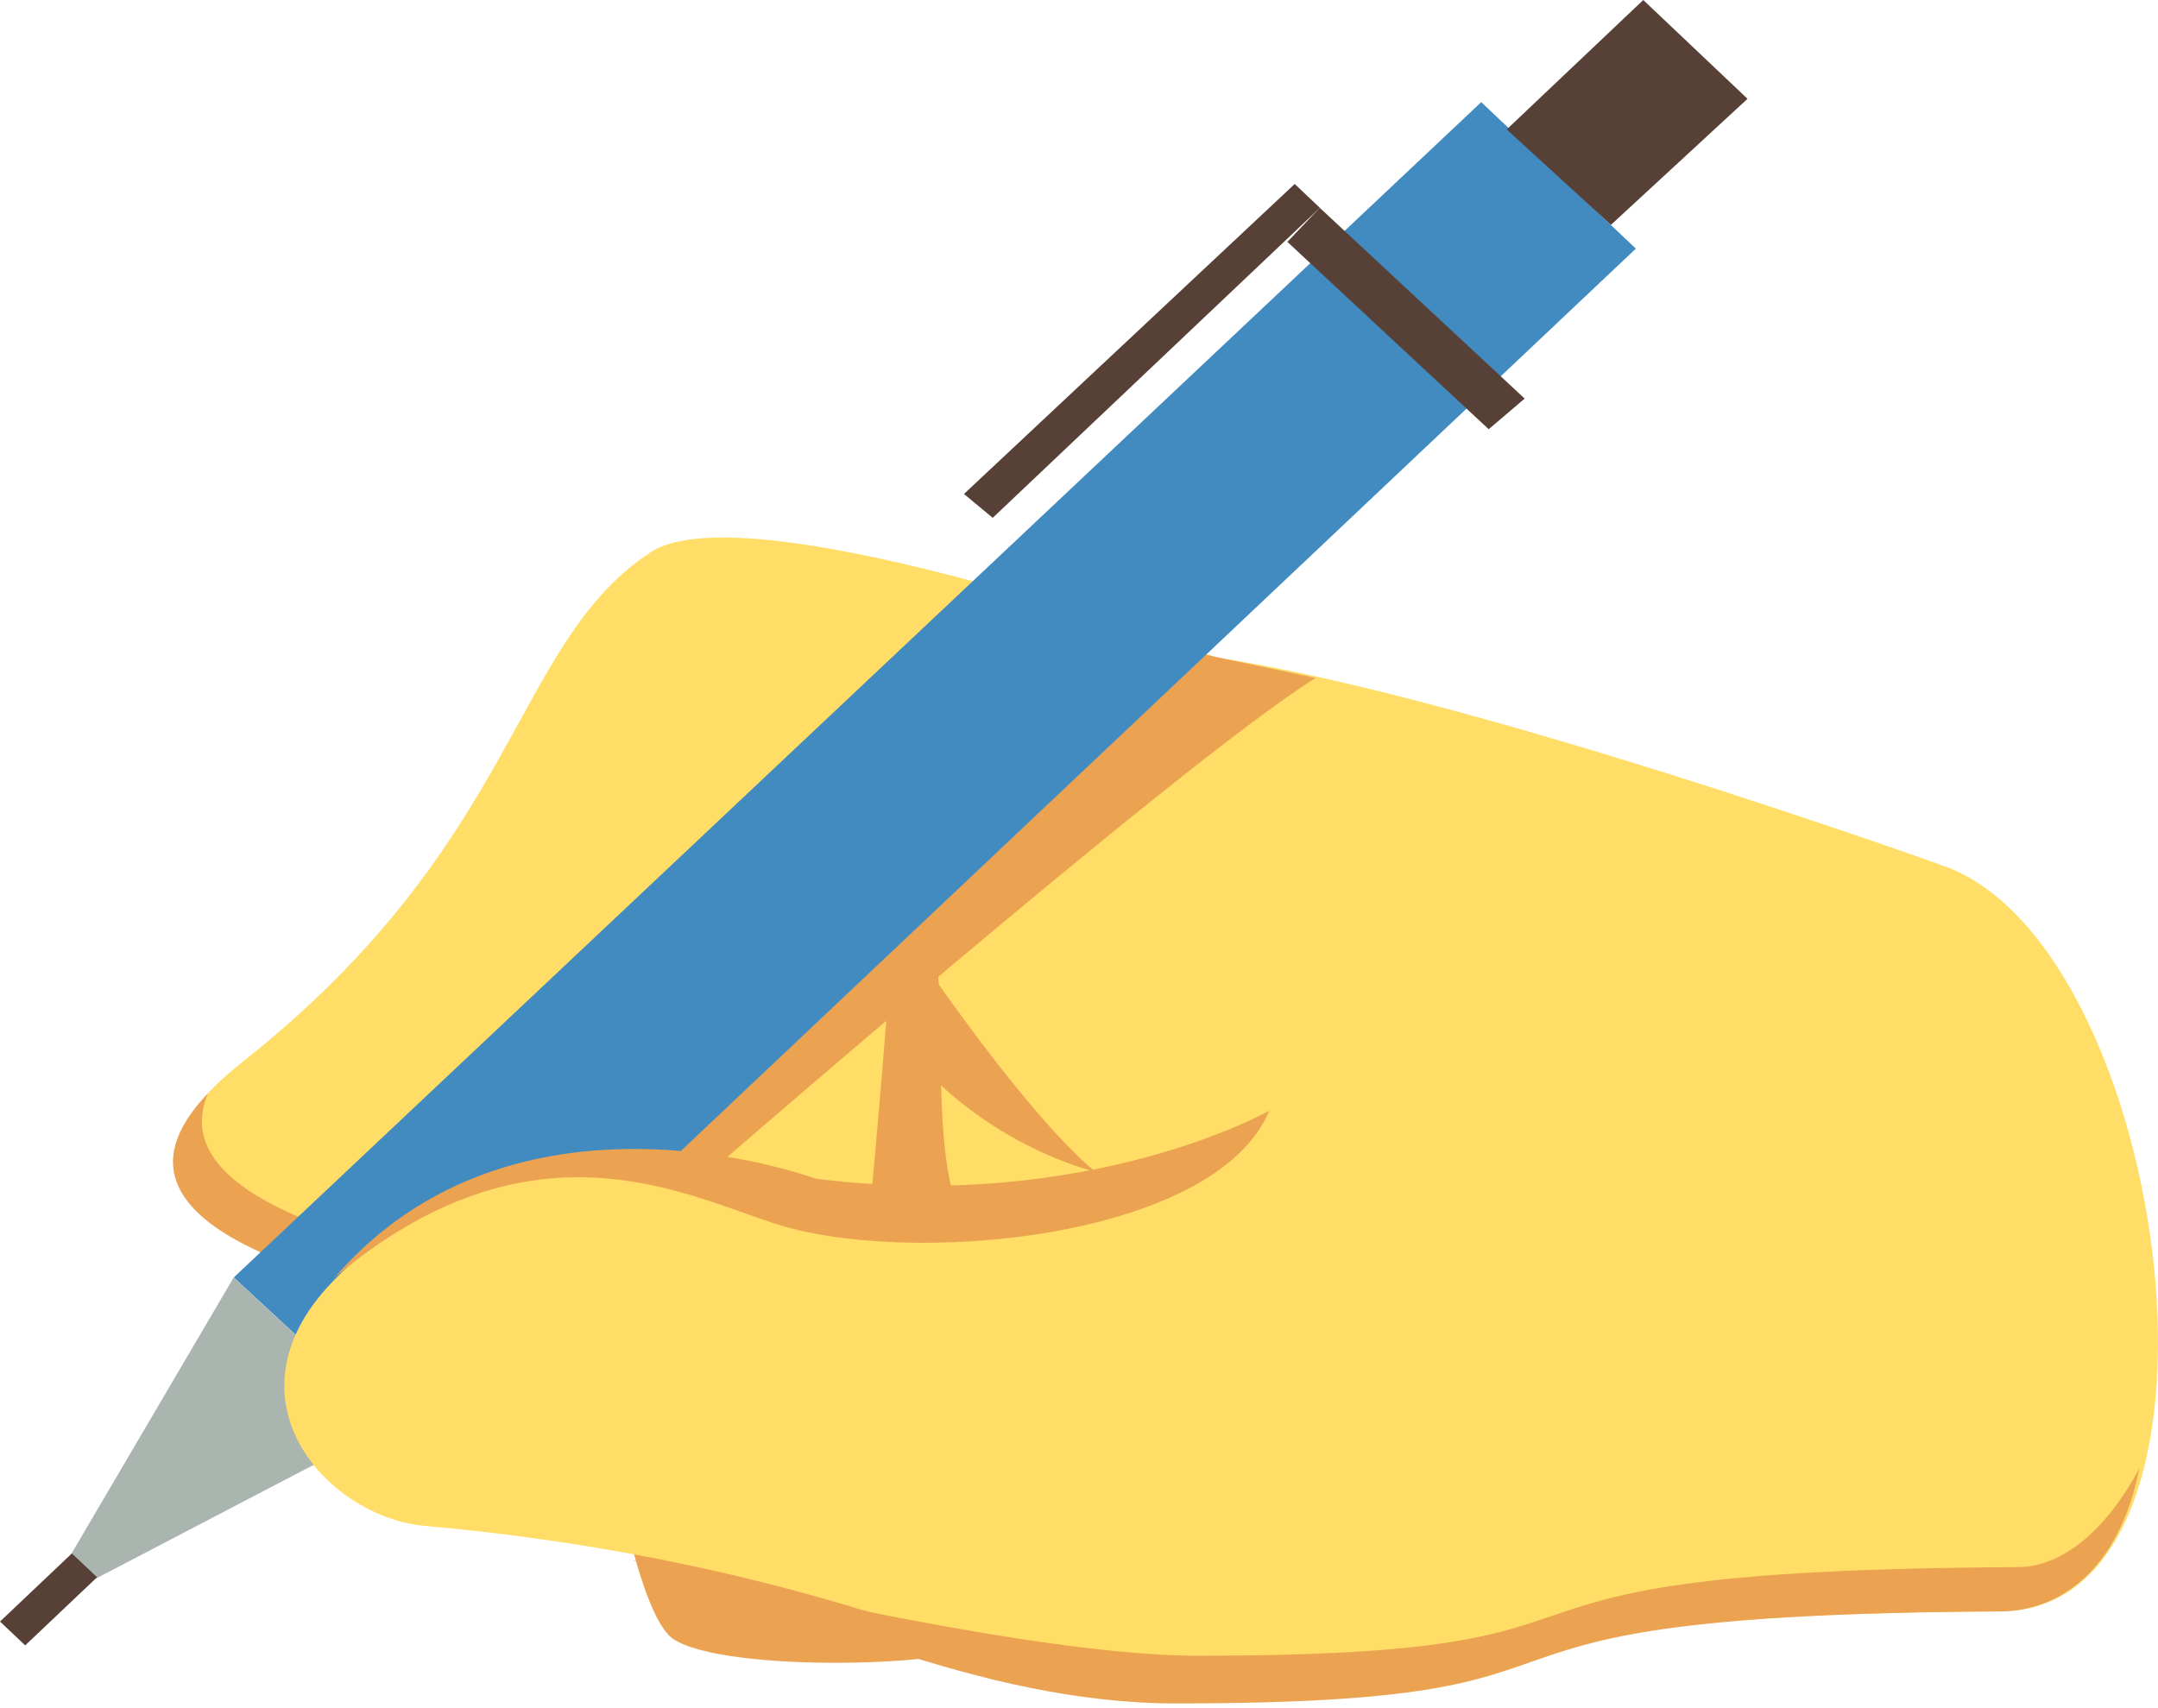
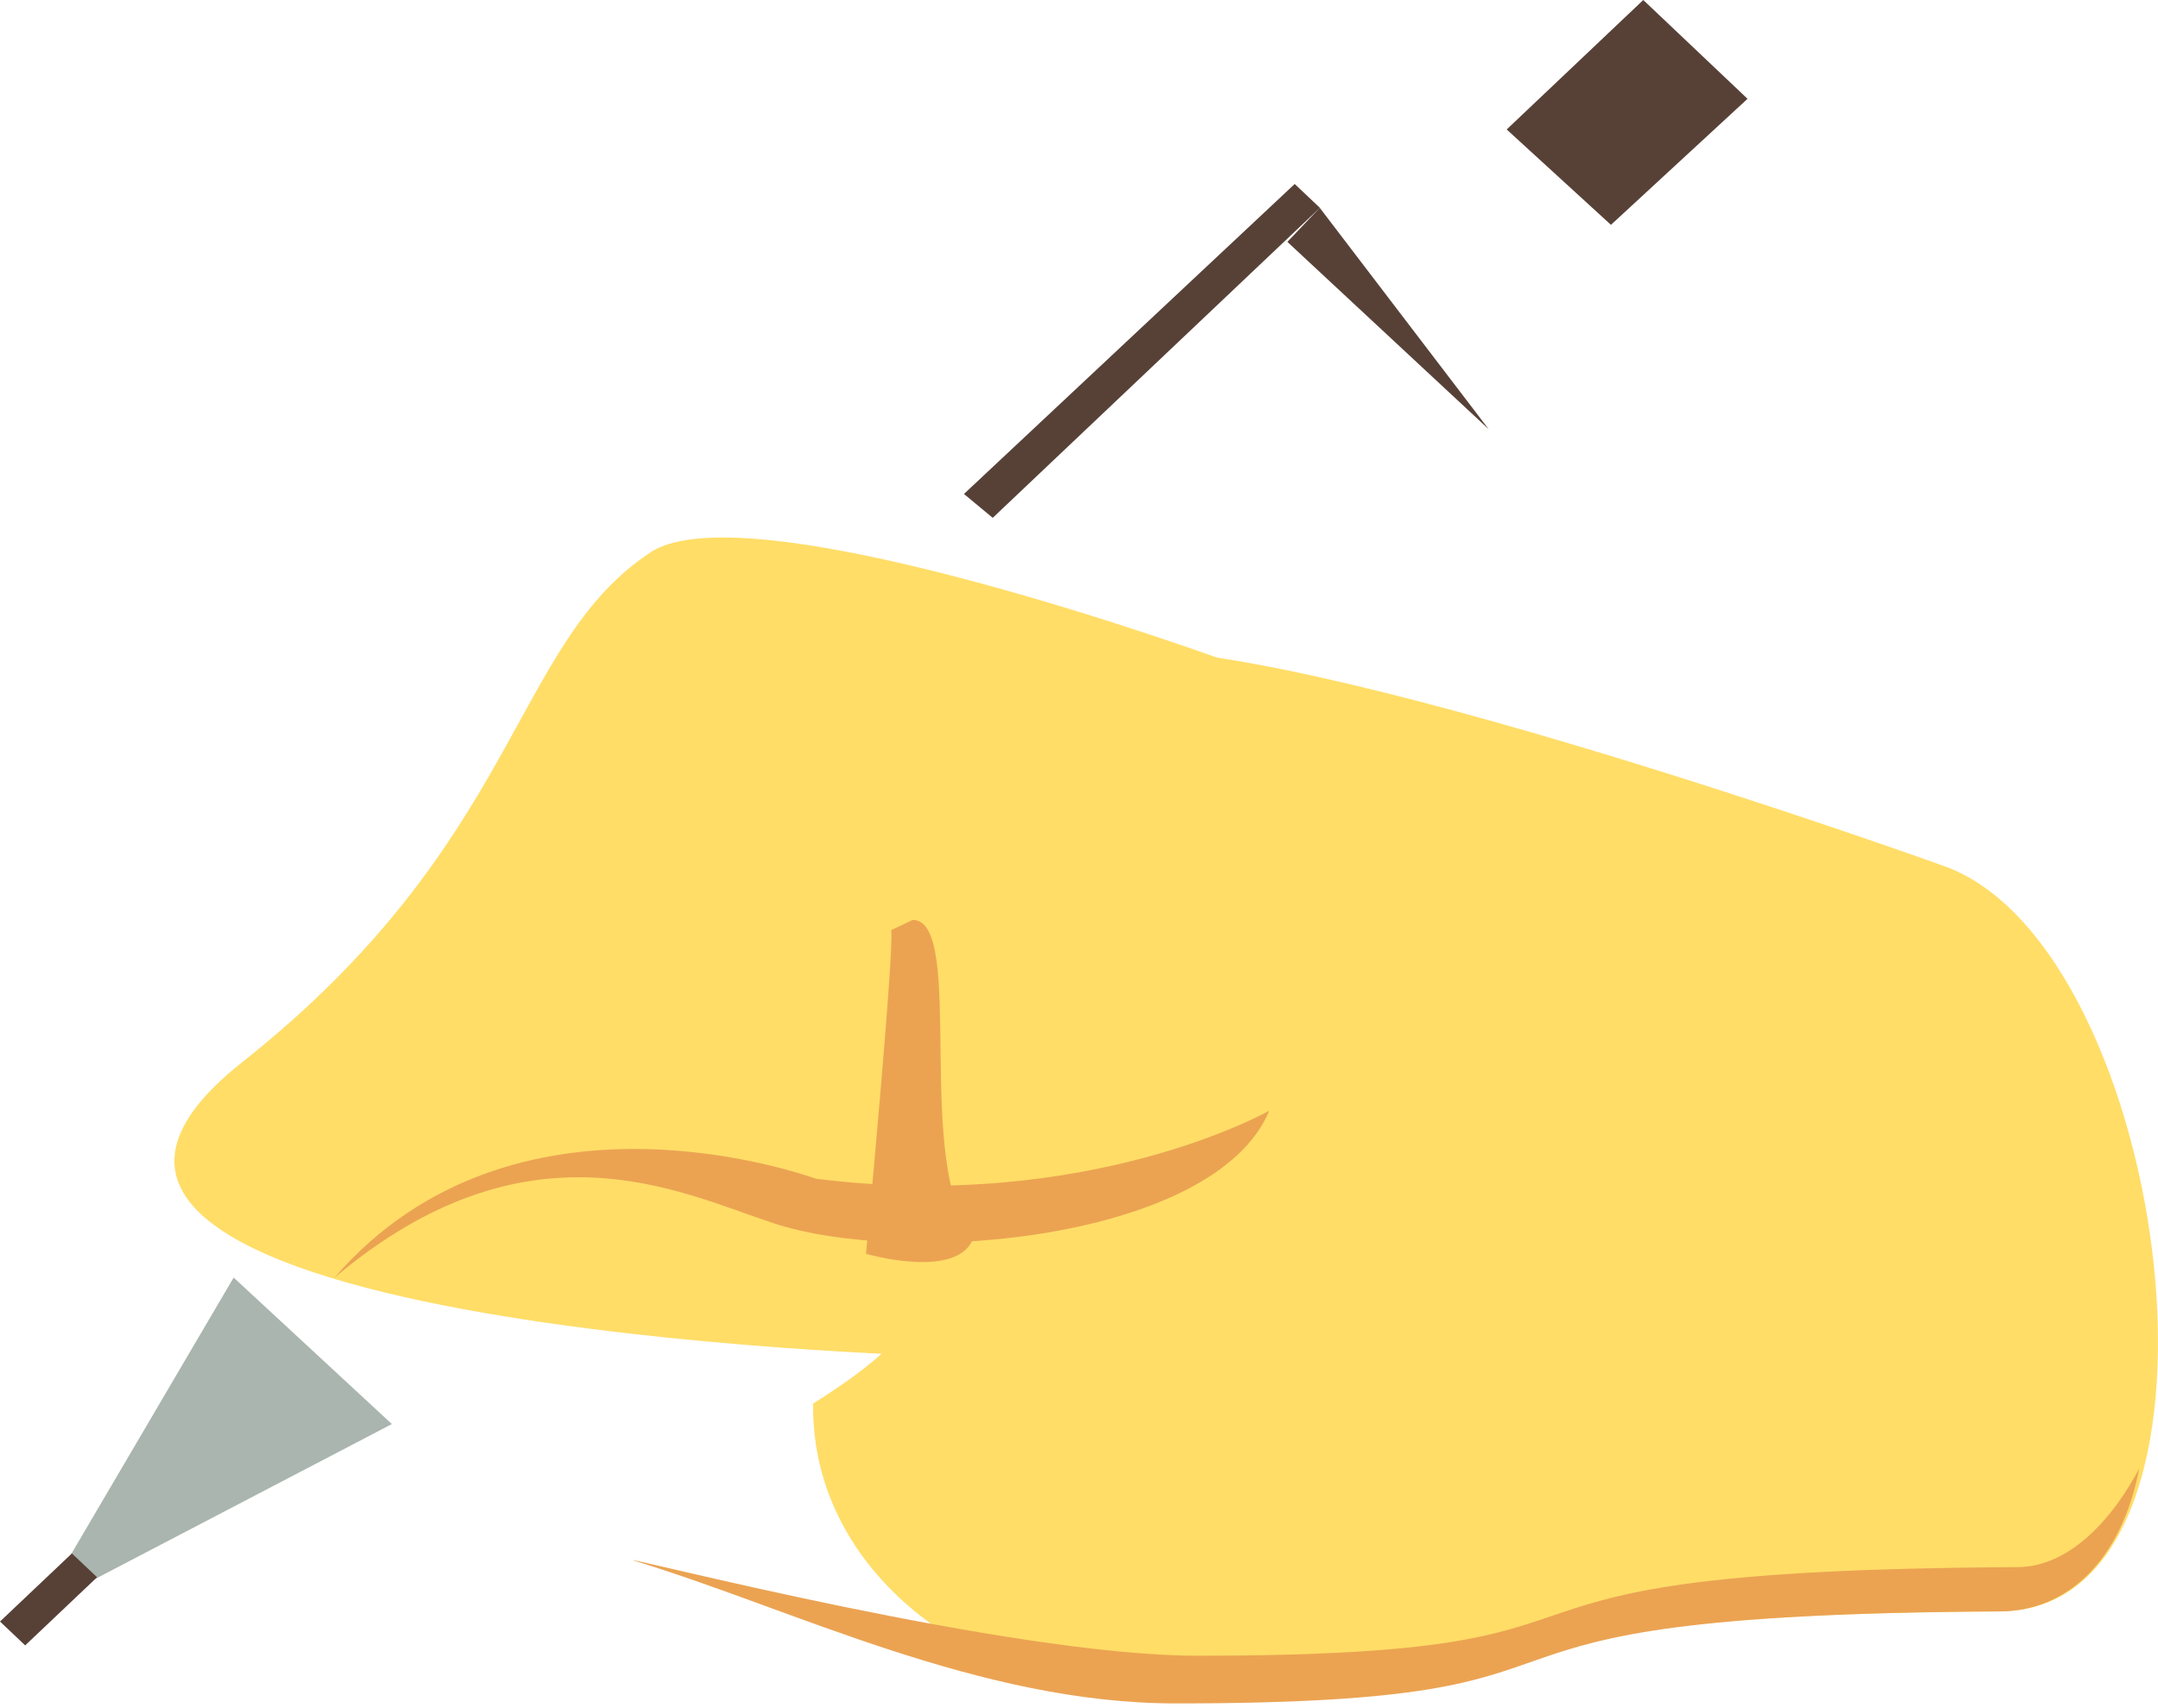
<svg xmlns="http://www.w3.org/2000/svg" width="48" height="38" viewBox="0 0 48 38" fill="none">
-   <path d="M14.873 36.375C15.673 37.208 21.19 37.133 22.15 36.526C24.149 35.389 38.063 19.55 25.988 14.927C16.792 11.366 14.793 19.399 13.834 20.081C11.994 21.445 13.354 34.783 14.873 36.375Z" fill="#EBA352" />
  <path d="M44.474 35.846C30.56 35.922 37.358 37.817 26.242 37.817C21.844 37.817 18.086 35.089 18.086 31.299V31.224C24.963 26.904 13.448 28.799 15.207 18.567C15.767 15.157 19.605 14.93 24.643 14.475C28.881 14.096 43.195 19.25 43.195 19.25C48.313 20.993 50.232 35.846 44.474 35.846Z" fill="#FFDD67" />
  <path d="M14.482 12.279C16.721 10.839 27.277 14.704 27.277 14.704L20.8 30.165C20.8 30.165 -2.071 29.558 5.366 23.647C11.604 18.721 11.364 14.326 14.482 12.279Z" fill="#FFDD67" />
-   <path d="M4.625 24.327C2.865 28.495 18.939 29.178 21.098 29.253L20.698 30.163C20.698 30.163 -0.413 29.556 4.625 24.327ZM20.458 21.296C23.177 25.237 24.376 26.07 24.376 26.07C24.376 26.07 21.657 25.464 19.818 22.887L20.458 21.296Z" fill="#EBA352" />
  <path d="M20.301 20.465C21.501 20.465 20.301 25.997 21.661 27.513C21.341 28.498 19.262 27.892 19.262 27.892C19.262 27.892 19.901 21.071 19.822 20.692L20.301 20.465Z" fill="#EBA352" />
-   <path d="M14.07 25.389L15.27 26.526C15.27 26.526 26.225 16.977 29.264 15.082L25.665 14.324L14.07 25.389Z" fill="#EBA352" />
-   <path d="M5.199 28.419L8.718 31.677L36.386 5.531L32.947 2.272L5.199 28.419Z" fill="#428BC1" />
-   <path d="M33.513 2.88L35.832 5.002L38.87 2.198L36.551 0L33.513 2.88ZM28.635 5.381L33.113 9.549L33.913 8.867L29.355 4.623L28.635 5.381Z" fill="#574137" />
+   <path d="M33.513 2.88L35.832 5.002L38.87 2.198L36.551 0L33.513 2.88ZM28.635 5.381L33.113 9.549L29.355 4.623L28.635 5.381Z" fill="#574137" />
  <path d="M21.441 10.989L22.081 11.52L29.358 4.623L28.798 4.093L21.441 10.989Z" fill="#574137" />
  <path d="M8.716 31.68L0.879 35.772L5.197 28.421L8.716 31.68Z" fill="#A9B5AE" />
  <path d="M0 36.073L0.56 36.604L2.159 35.088L1.599 34.558L0 36.073Z" fill="#574137" />
-   <path d="M29.903 33.648C30.063 33.193 30.143 32.814 30.223 32.359C30.303 32.132 30.383 31.905 30.462 31.602C31.262 28.343 18.228 26.221 18.228 26.221L17.268 25.993C15.189 25.539 10.631 25.008 7.272 28.646C4.953 31.223 7.352 33.799 9.511 33.951C15.349 34.481 19.667 35.846 22.946 37.134C25.825 38.422 28.703 36.982 29.903 33.648Z" fill="#FFDD67" />
  <path d="M17.197 27.209C15.118 26.527 11.76 24.784 7.441 28.422C11.44 23.799 17.917 26.148 18.157 26.224C24.234 26.982 28.233 24.708 28.233 24.708C27.033 27.588 20.156 28.194 17.197 27.209ZM26.633 36.834C37.749 36.834 31.031 34.939 44.865 34.863C46.065 34.863 47.025 33.727 47.584 32.666C47.185 34.712 45.985 35.849 44.466 35.849C30.552 35.924 37.269 37.895 26.154 37.895C21.755 37.895 17.597 35.773 14.079 34.712C13.999 34.636 22.475 36.834 26.633 36.834Z" fill="#EBA352" />
</svg>